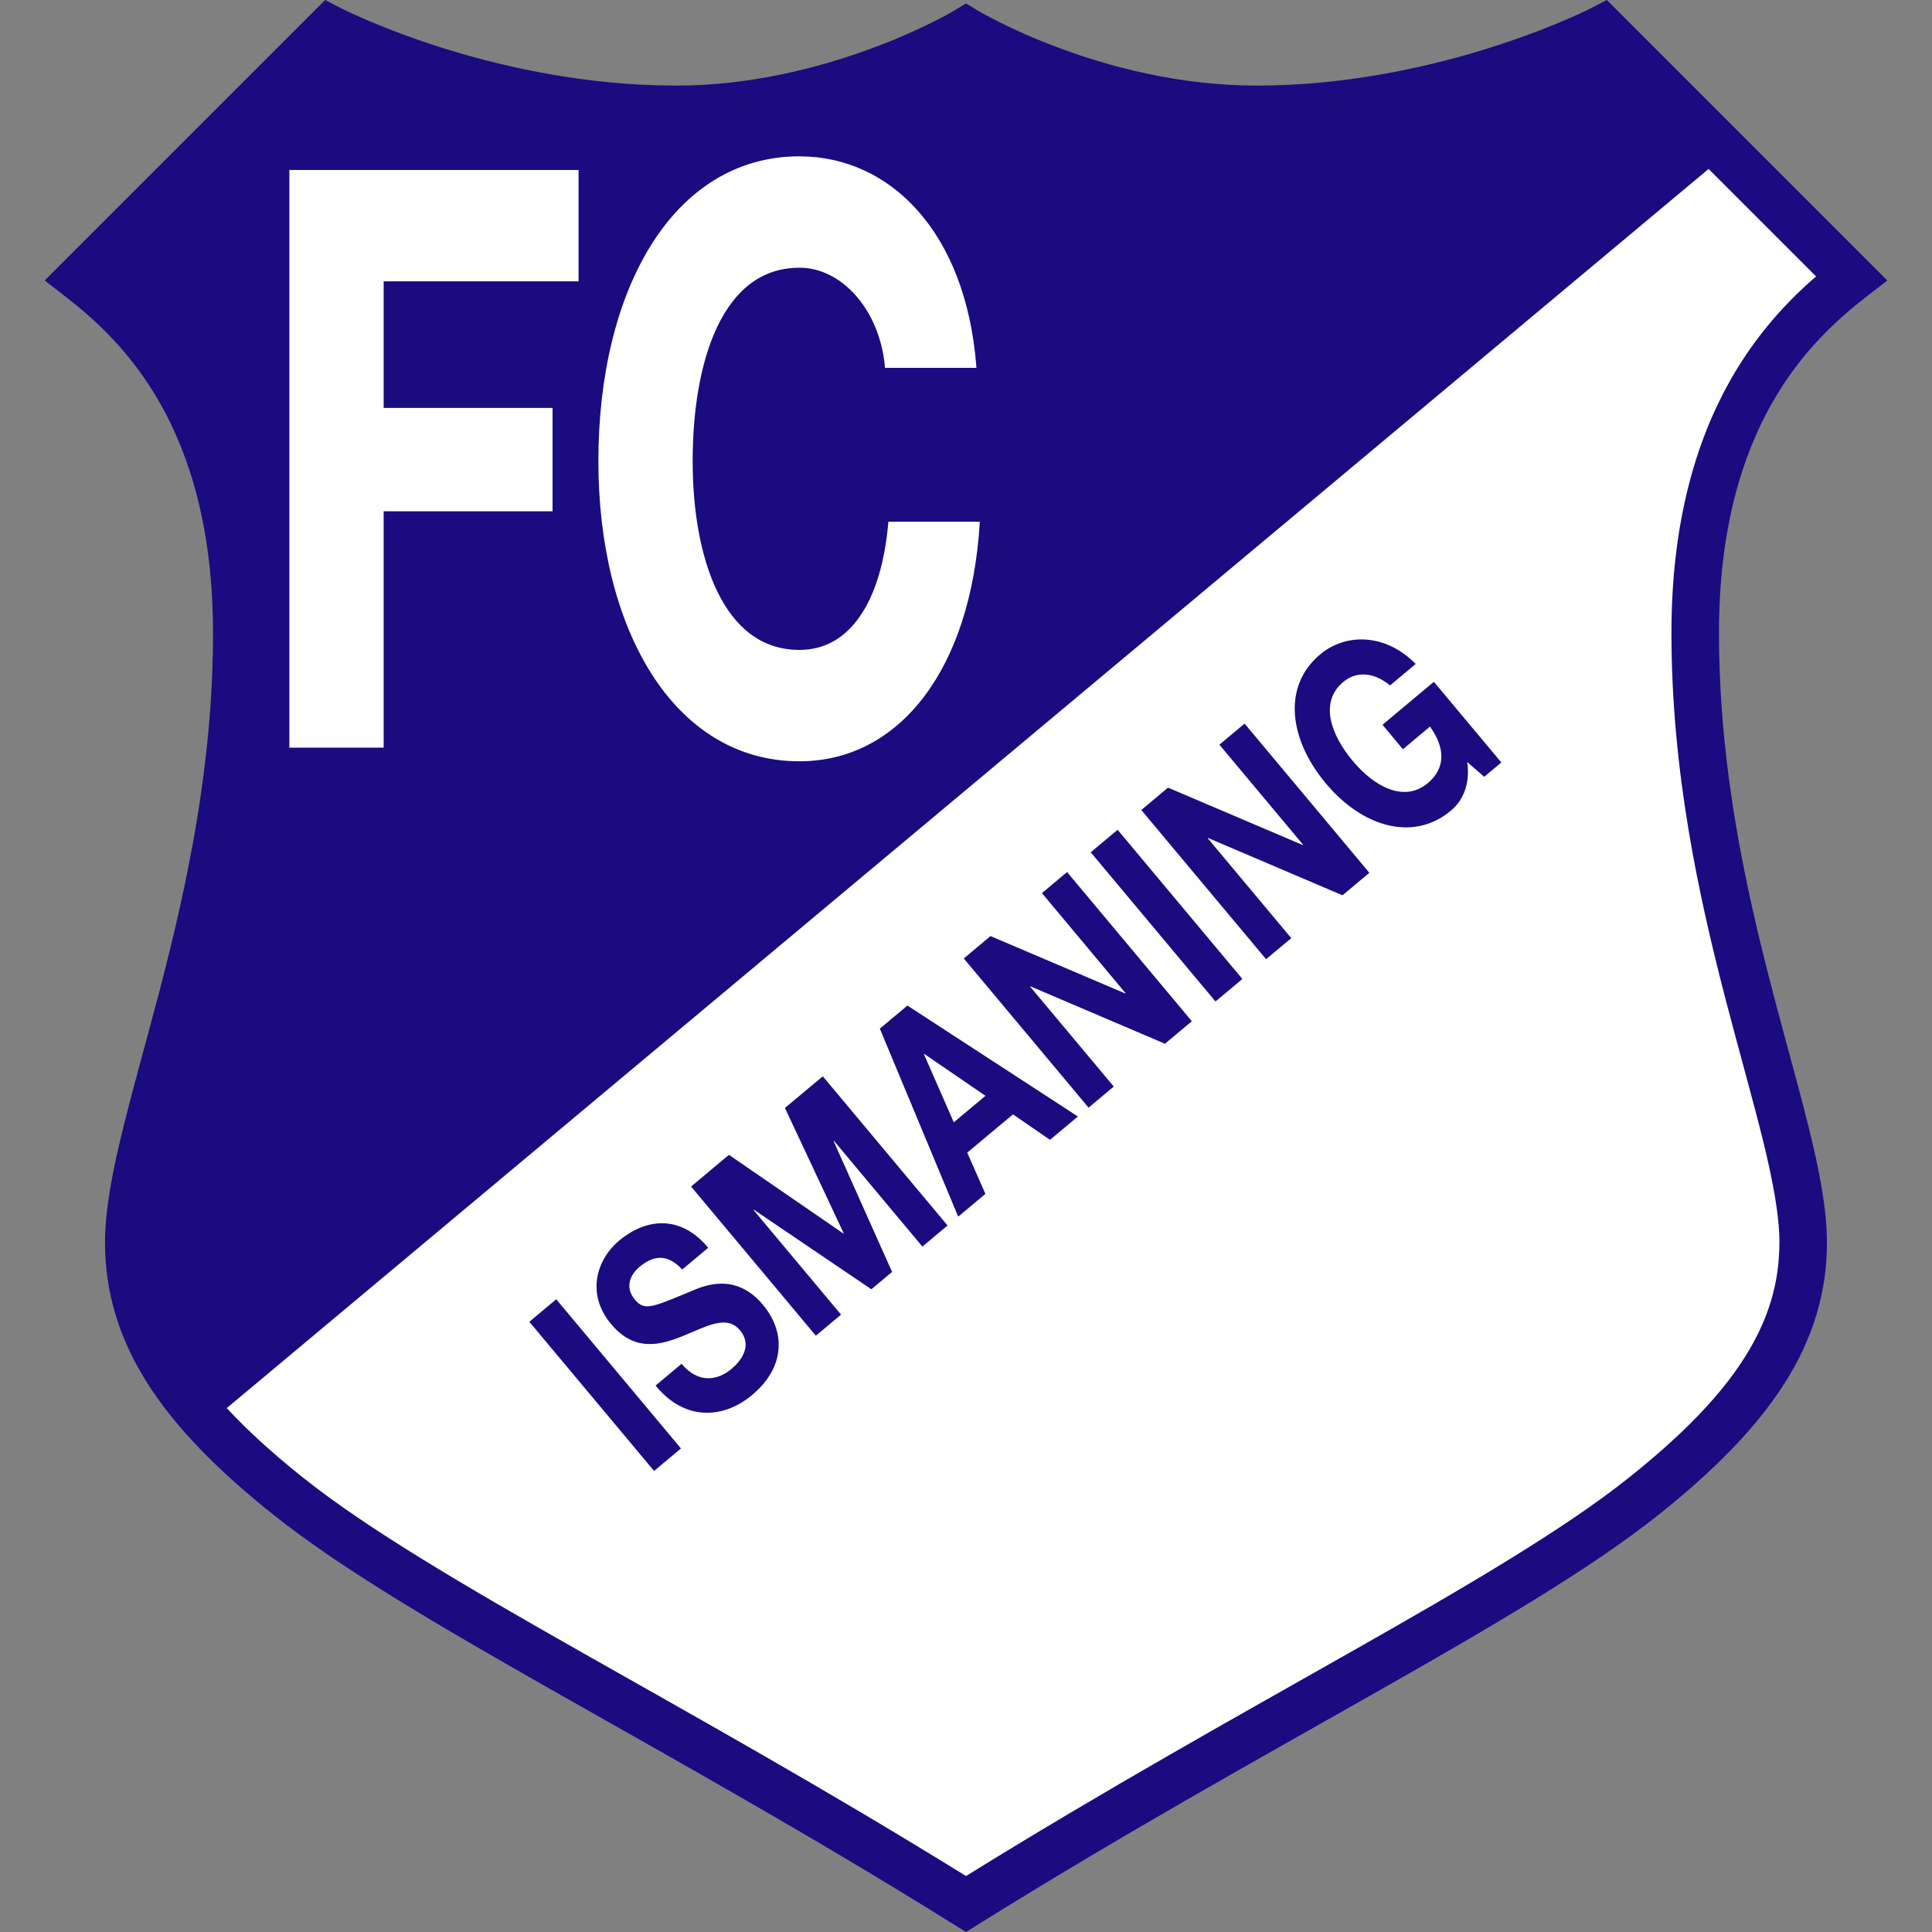
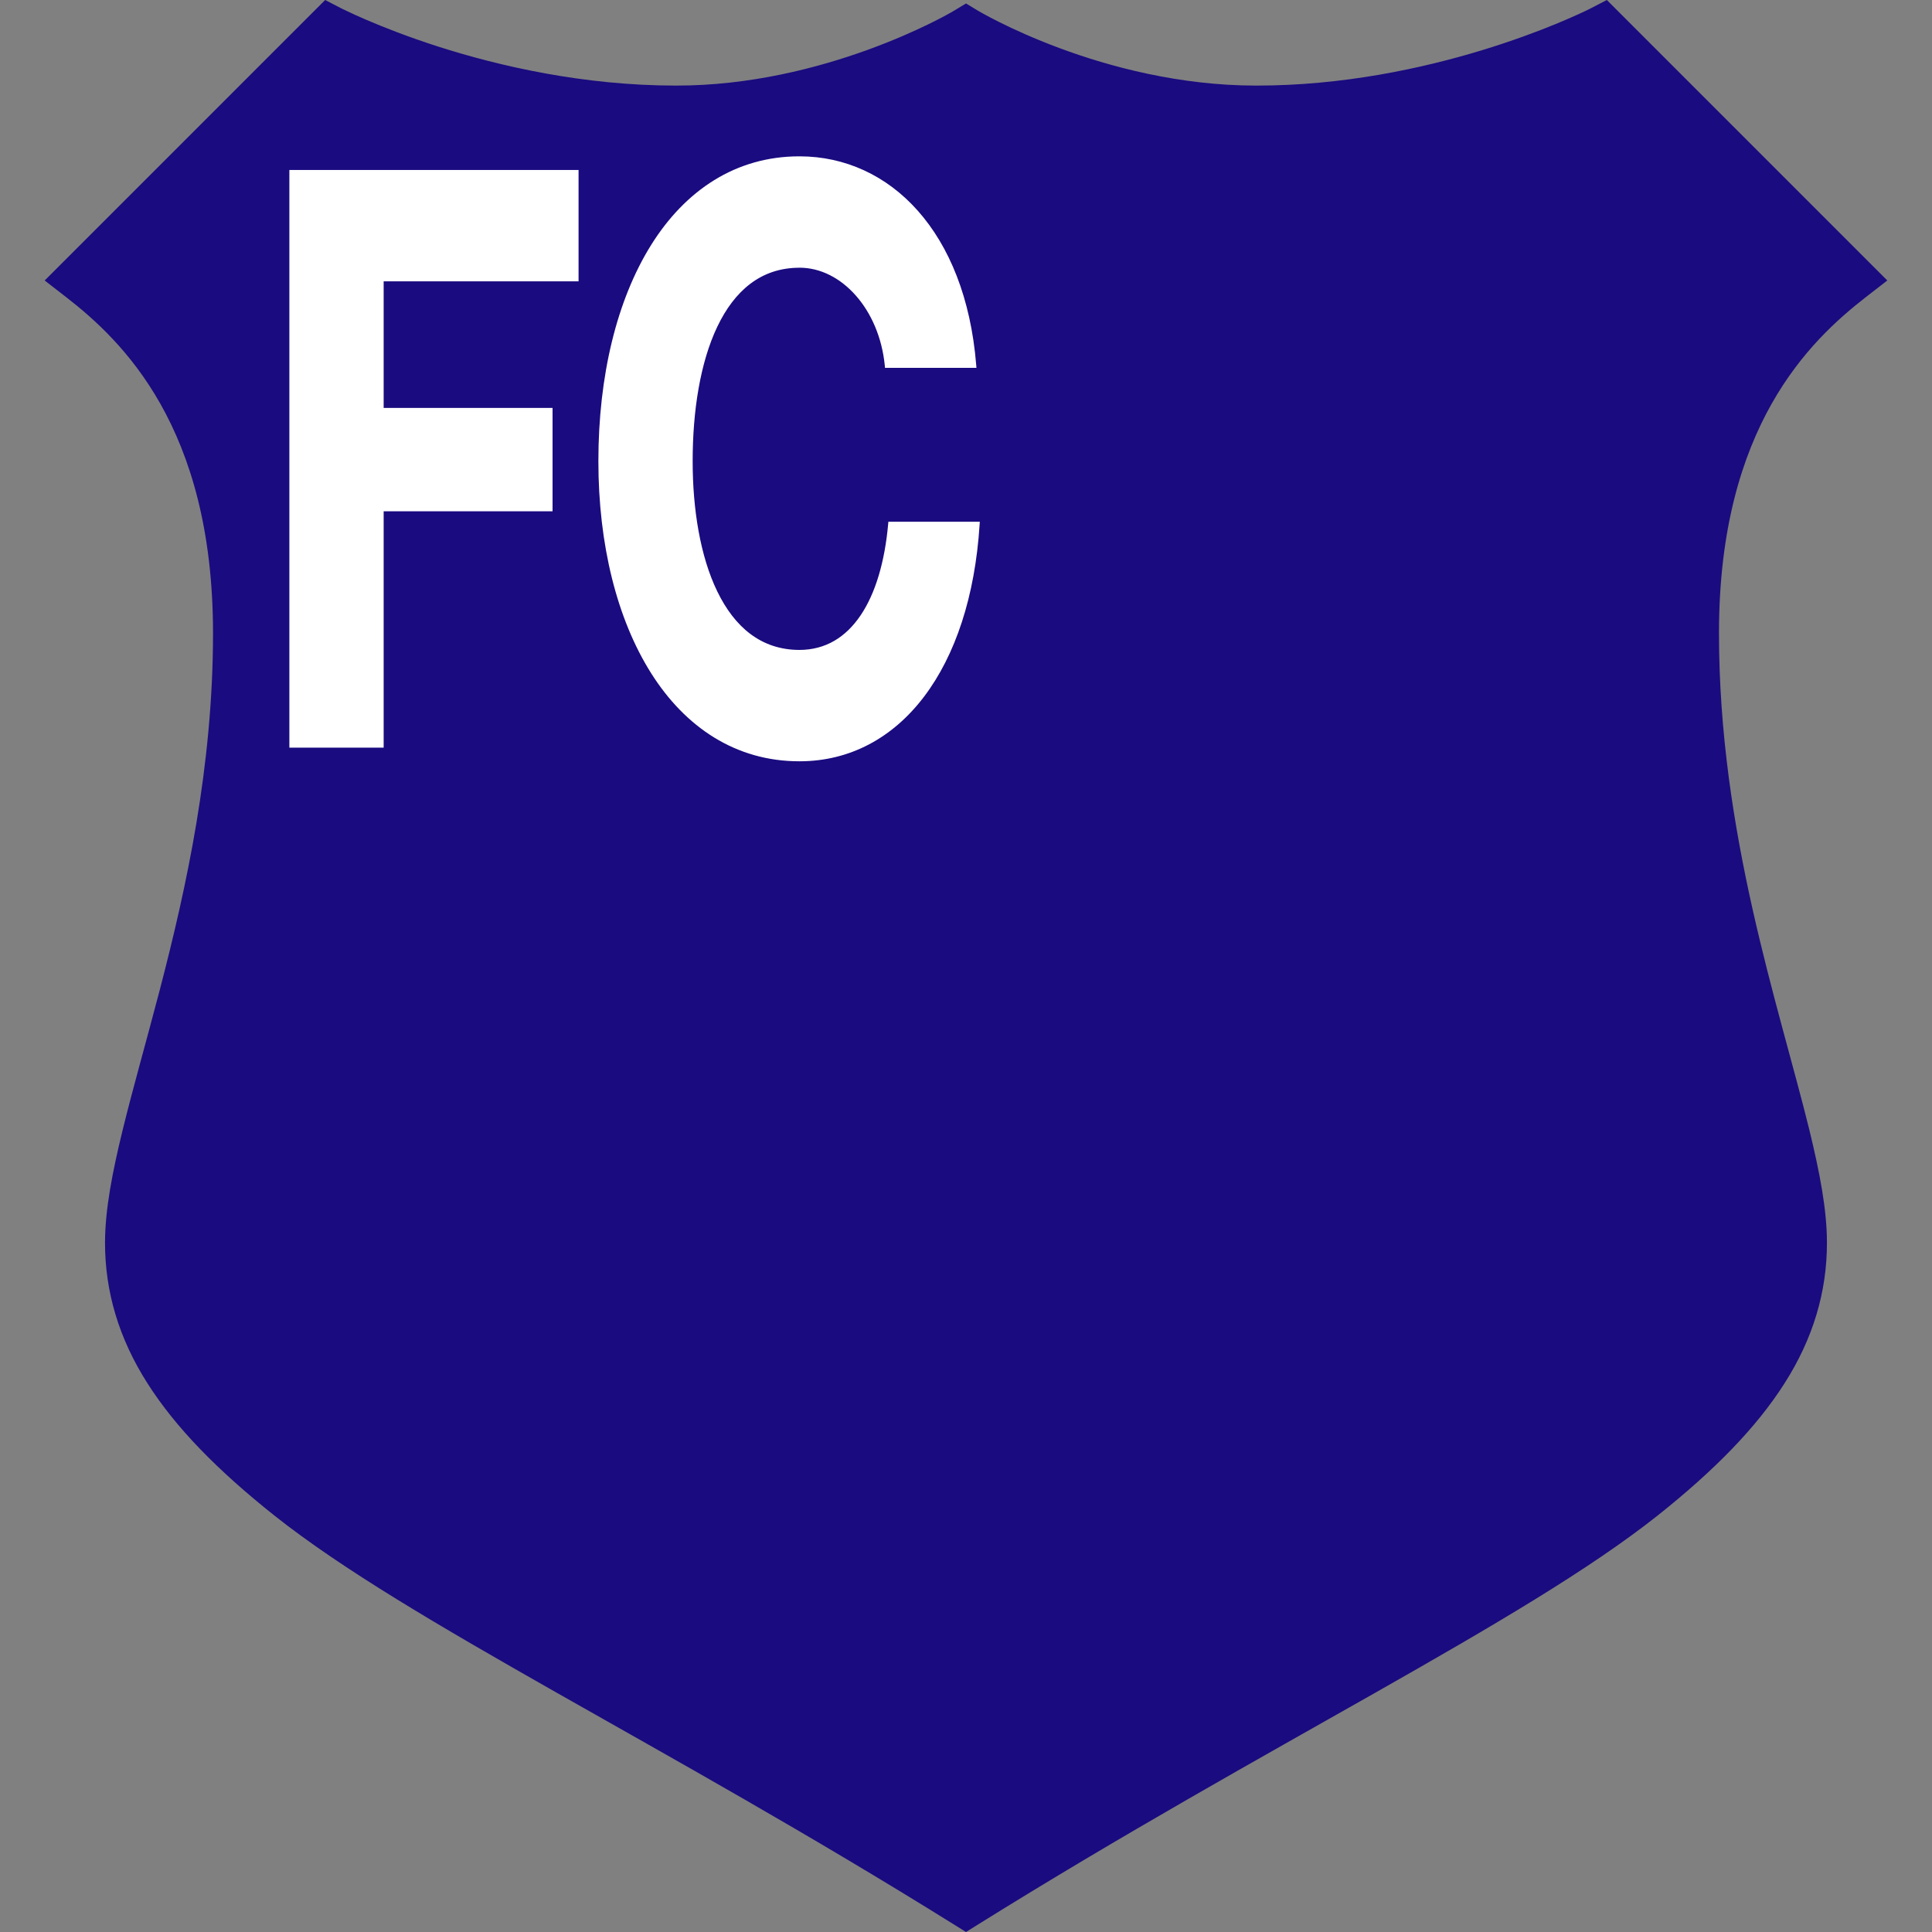
<svg xmlns="http://www.w3.org/2000/svg" width="50" height="50" viewBox="0 0 50 50" fill="none">
  <rect x="0" y="0" width="50" height="50" fill="#808080" stroke="none" />
  <path d="M48.292 7.686L48.843 7.259L41.585 0L41.185 0.207C41.185 0.207 41.175 0.212 41.148 0.226C40.737 0.433 36.989 2.219 32.507 2.215C30.532 2.215 28.722 1.73 27.412 1.242C26.757 0.998 26.227 0.755 25.864 0.573C25.683 0.483 25.543 0.408 25.45 0.356C25.404 0.331 25.369 0.311 25.346 0.298C25.335 0.291 25.327 0.286 25.322 0.284C25.317 0.281 25.317 0.281 25.317 0.281L25 0.09L24.683 0.281C24.683 0.281 24.682 0.281 24.678 0.284C24.527 0.378 21.319 2.221 17.493 2.215C15.102 2.215 12.92 1.711 11.342 1.206C10.553 0.953 9.916 0.7 9.478 0.512C9.259 0.418 9.091 0.34 8.978 0.286C8.921 0.26 8.879 0.24 8.852 0.226C8.824 0.212 8.815 0.207 8.815 0.207L8.415 0L1.156 7.259L1.707 7.686C2.451 8.264 3.387 9.1 4.152 10.453C4.914 11.806 5.511 13.684 5.513 16.38C5.513 19.823 4.83 22.951 4.136 25.614C3.788 26.947 3.439 28.162 3.173 29.25C2.907 30.34 2.72 31.3 2.718 32.154C2.716 33.433 3.08 34.644 3.813 35.795C4.546 36.949 5.633 38.054 7.097 39.219C8.865 40.622 11.384 42.091 14.403 43.805C17.421 45.517 20.937 47.468 24.674 49.797L25 50L25.325 49.797C29.062 47.468 32.578 45.517 35.597 43.805C38.616 42.091 41.134 40.622 42.903 39.219C44.367 38.054 45.454 36.949 46.187 35.795C46.92 34.644 47.284 33.433 47.281 32.154C47.28 31.3 47.093 30.34 46.828 29.25C46.027 25.992 44.486 21.547 44.487 16.38C44.488 13.684 45.086 11.806 45.848 10.453C46.612 9.1 47.549 8.264 48.292 7.686Z" fill="#1A0B80" />
-   <path d="M47 7.154L44.218 4.372L5.869 36.441C6.407 37.023 7.067 37.625 7.862 38.256C9.512 39.569 12 41.03 15.009 42.735C17.933 44.394 21.352 46.291 25 48.552C28.647 46.291 32.066 44.394 34.99 42.735C37.999 41.03 40.488 39.569 42.137 38.256C43.538 37.144 44.524 36.123 45.148 35.136C45.772 34.148 46.049 33.205 46.051 32.154C46.053 31.486 45.891 30.594 45.633 29.543C45.375 28.489 45.026 27.273 44.674 25.924C43.971 23.223 43.257 19.986 43.257 16.38C43.256 13.502 43.905 11.391 44.776 9.848C45.465 8.629 46.286 7.769 47 7.154Z" fill="white" />
-   <path d="M37.547 20.981C37.854 20.726 38.05 20.312 37.974 19.724L38.411 20.103L38.854 19.732L37.108 17.645L35.779 18.757L36.307 19.39L37.008 18.804C37.416 19.373 37.403 19.889 36.951 20.267C36.326 20.79 35.548 20.338 35.01 19.694C34.444 19.019 34.137 18.173 34.762 17.65C35.09 17.375 35.537 17.379 35.974 17.739L36.639 17.183C35.831 16.37 34.812 16.395 34.165 16.936C33.185 17.756 33.355 19.13 34.314 20.276C35.245 21.391 36.568 21.8 37.547 20.981Z" fill="#1A0B80" />
-   <path d="M29.537 20.963L30.228 20.384L33.716 21.87L33.724 21.862L31.558 19.272L32.21 18.727L35.439 22.588L34.743 23.17L31.265 21.687L31.256 21.694L33.418 24.279L32.766 24.824L29.537 20.963Z" fill="#1A0B80" />
  <path d="M28.924 21.475L28.228 22.057L31.457 25.918L32.153 25.336L28.924 21.475Z" fill="#1A0B80" />
  <path d="M24.943 24.805L25.634 24.226L29.122 25.711L29.13 25.704L26.965 23.113L27.616 22.569L30.845 26.43L30.149 27.012L26.671 25.528L26.662 25.536L28.824 28.12L28.172 28.666L24.943 24.805Z" fill="#1A0B80" />
-   <path fill-rule="evenodd" clip-rule="evenodd" d="M23.484 26.024L22.77 26.621L24.798 31.487L25.502 30.898L25.032 29.83L26.216 28.84L27.174 29.499L27.896 28.895L23.484 26.024ZM25.504 28.36L24.684 29.045L23.912 27.284L23.921 27.276L25.504 28.36Z" fill="#1A0B80" />
  <path d="M17.885 30.707L18.865 29.887L21.826 31.923L21.834 31.916L20.314 28.674L21.294 27.855L24.523 31.716L23.871 32.261L21.583 29.525L21.574 29.532L23.087 32.918L22.55 33.366L19.509 31.306L19.5 31.313L21.766 34.022L21.114 34.568L17.885 30.707Z" fill="#1A0B80" />
-   <path d="M18.937 35.423C18.565 35.735 18.069 35.809 17.639 35.295L16.966 35.859C17.753 36.818 18.762 36.691 19.462 36.105C20.322 35.386 20.335 34.474 19.743 33.766C19.037 32.922 18.214 33.275 17.897 33.412C17.884 33.417 17.873 33.422 17.863 33.426L17.773 33.464C16.85 33.846 16.671 33.92 16.43 33.633C16.158 33.308 16.321 32.979 16.542 32.794C16.875 32.516 17.245 32.408 17.656 32.855L18.329 32.292C17.583 31.399 16.682 31.555 16.021 32.108C15.45 32.587 15.155 33.477 15.815 34.266C16.42 34.991 17.08 34.816 17.677 34.574C17.764 34.539 17.849 34.503 17.933 34.467C18.421 34.257 18.853 34.071 19.151 34.427C19.481 34.821 19.18 35.219 18.937 35.423Z" fill="#1A0B80" />
  <path d="M14.395 33.625L13.699 34.207L16.927 38.068L17.623 37.486L14.395 33.625Z" fill="#1A0B80" />
  <path d="M18.564 15.308C19.009 16.223 19.692 16.819 20.689 16.82C21.365 16.819 21.889 16.493 22.273 15.924C22.659 15.353 22.898 14.535 22.985 13.568L22.991 13.502H25.357L25.352 13.579C25.234 15.435 24.724 16.962 23.914 18.03C23.107 19.095 21.995 19.701 20.696 19.702H20.682C19.044 19.701 17.737 18.825 16.852 17.424C15.963 16.018 15.486 14.083 15.486 11.936C15.486 9.727 15.963 7.762 16.851 6.34C17.736 4.923 19.044 4.047 20.682 4.046H20.687L20.695 4.047L20.698 4.046C21.862 4.048 22.937 4.535 23.751 5.452C24.568 6.371 25.124 7.719 25.264 9.442L25.27 9.52H22.904L22.898 9.455C22.826 8.733 22.547 8.099 22.148 7.648C21.749 7.196 21.235 6.928 20.69 6.928C20.688 6.929 20.687 6.929 20.686 6.929C19.691 6.93 19.008 7.526 18.564 8.454C18.12 9.384 17.926 10.641 17.926 11.928V11.943C17.926 13.168 18.12 14.395 18.564 15.308Z" fill="white" />
  <path d="M14.973 7.281H9.929V10.557H14.3V13.232H9.929V19.349H7.489V4.399H14.973V7.281Z" fill="white" />
</svg>